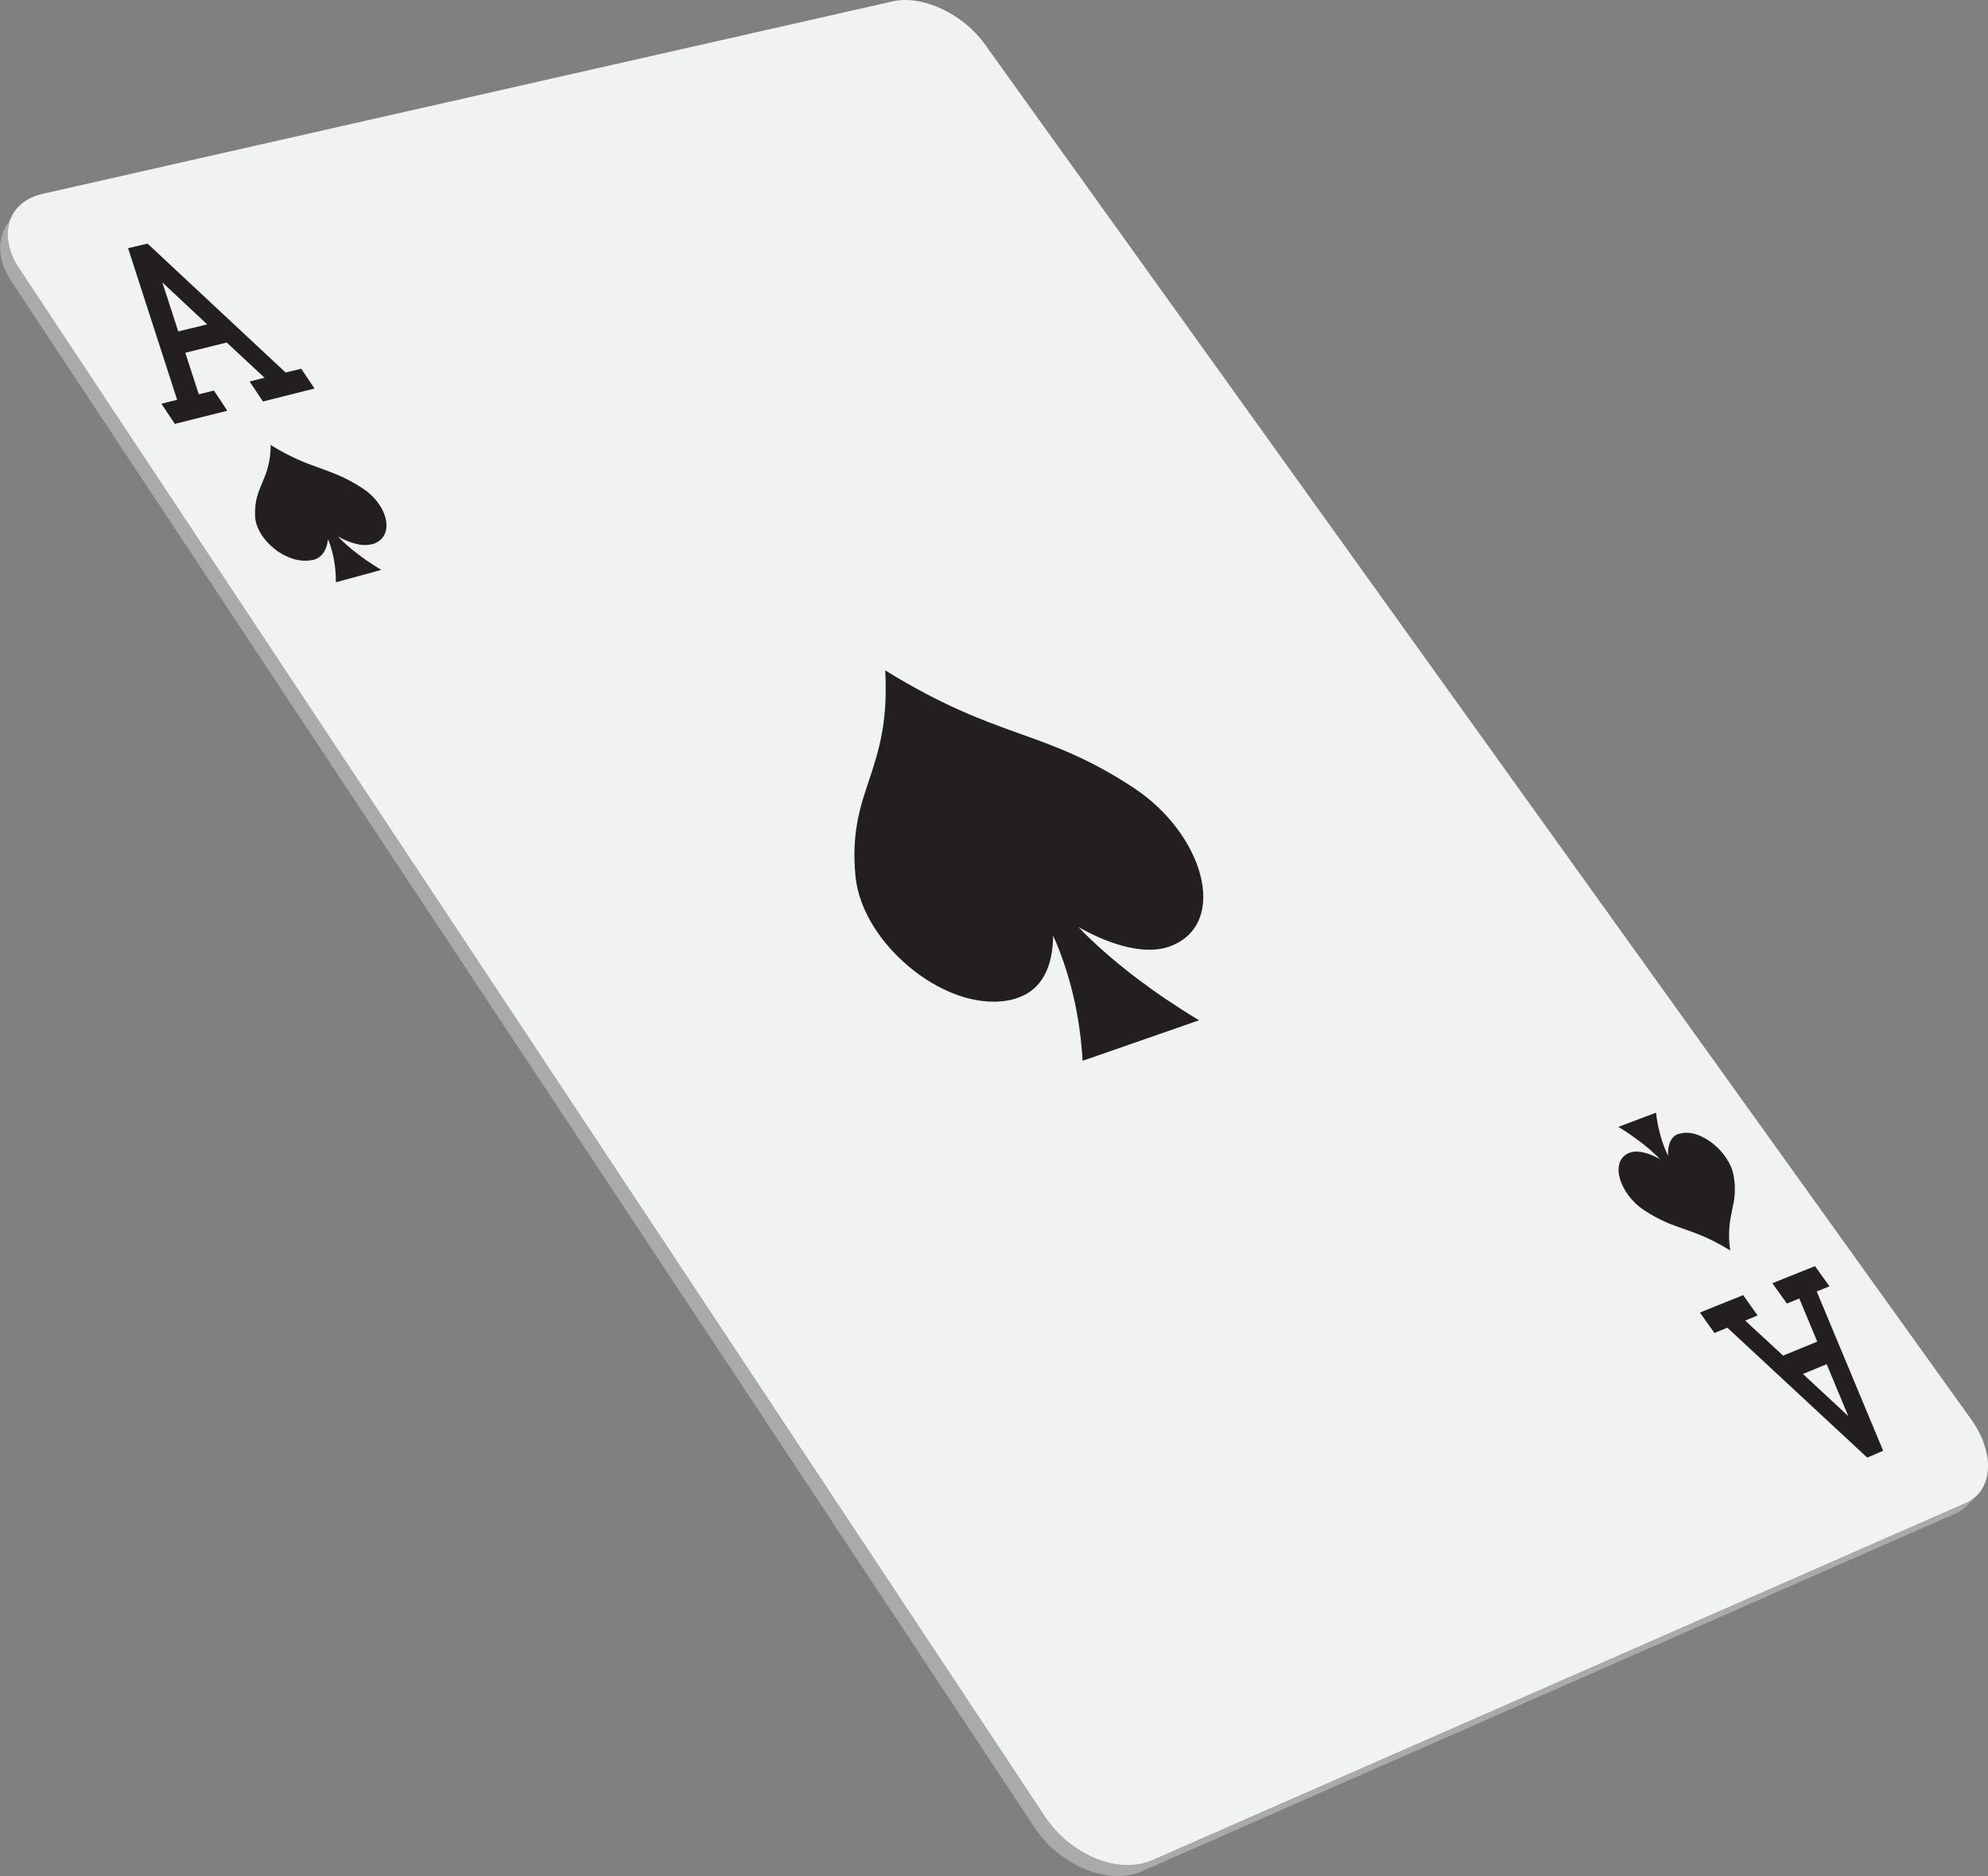
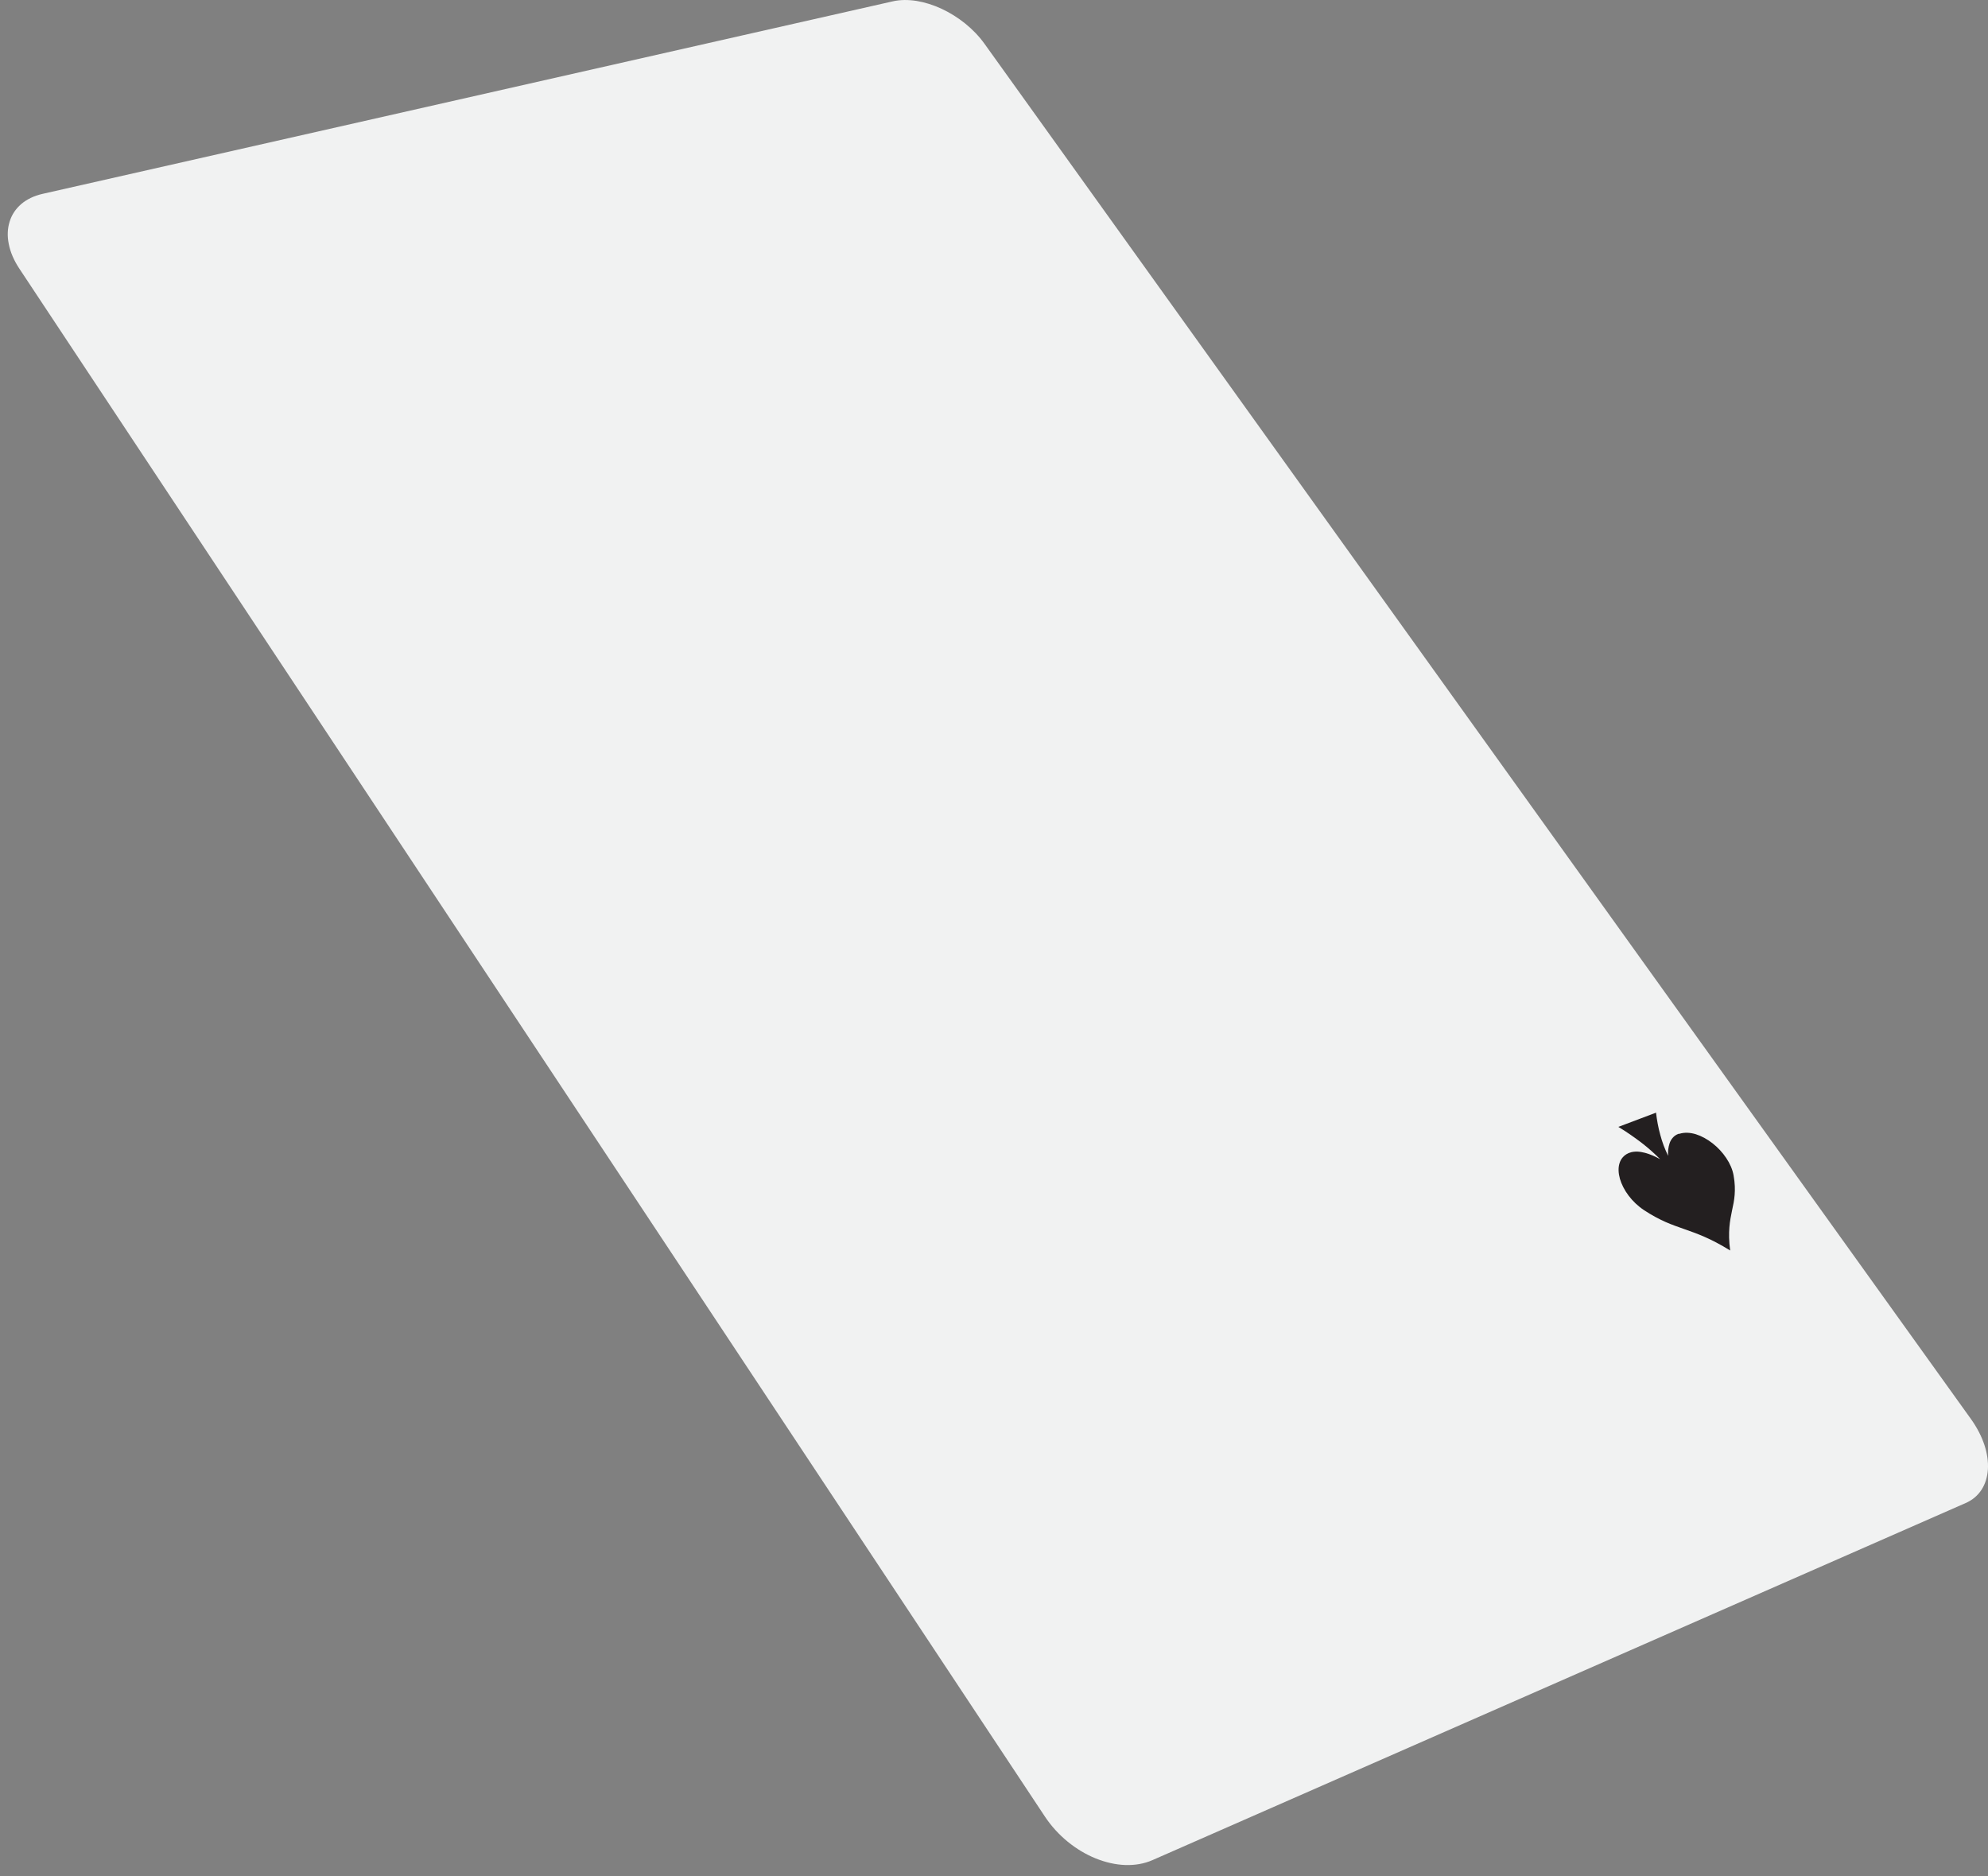
<svg xmlns="http://www.w3.org/2000/svg" width="160" height="151" viewBox="0 0 160 151" fill="none">
  <rect x="0" y="0" width="160" height="151" fill="#808080" stroke="none" />
  <g clip-path="url(#clip0_3138_20075)">
-     <path d="M158.928 120.518C158.928 120.518 158.914 120.532 158.901 120.539C158.838 120.587 158.776 120.635 158.714 120.683C158.7 120.69 158.693 120.697 158.679 120.704C158.61 120.752 158.541 120.793 158.472 120.834C158.472 120.834 158.458 120.841 158.451 120.848C158.375 120.889 158.292 120.931 158.202 120.972L92.752 149.714C92.427 149.858 92.088 149.954 91.728 150.016C91.701 150.016 91.68 150.023 91.652 150.03C91.327 150.085 90.995 150.099 90.656 150.092C90.601 150.092 90.546 150.092 90.49 150.092C90.151 150.078 89.805 150.03 89.467 149.954C89.397 149.941 89.321 149.92 89.252 149.906C88.899 149.824 88.547 149.714 88.201 149.576C88.18 149.569 88.159 149.555 88.138 149.548C87.779 149.397 87.419 149.218 87.073 149.019C87.052 149.005 87.032 148.998 87.011 148.984C86.665 148.778 86.333 148.544 86.015 148.29C85.973 148.255 85.932 148.228 85.897 148.193C85.572 147.925 85.254 147.629 84.963 147.313C84.95 147.299 84.936 147.278 84.915 147.258C84.618 146.927 84.334 146.577 84.085 146.191L1.564 21.628C1.294 21.223 1.086 20.817 0.934 20.418C0.782 20.019 0.685 19.627 0.651 19.255C0.609 18.877 0.623 18.519 0.692 18.175C0.761 17.831 0.879 17.515 1.052 17.219L0.865 17.542C0.865 17.542 0.844 17.576 0.837 17.597C0.831 17.611 0.817 17.631 0.81 17.652C0.789 17.686 0.768 17.728 0.748 17.762C0.734 17.783 0.72 17.81 0.706 17.831L0.671 17.893C0.671 17.893 0.658 17.914 0.658 17.92C0.651 17.934 0.644 17.948 0.63 17.962L0.526 18.134C0.526 18.134 0.505 18.168 0.499 18.182C0.478 18.216 0.457 18.258 0.436 18.292C0.263 18.588 0.146 18.904 0.077 19.248C0.007 19.592 -0.006 19.95 0.035 20.328C0.077 20.706 0.166 21.099 0.319 21.491C0.471 21.89 0.678 22.296 0.948 22.695L83.276 147.093C83.276 147.093 83.31 147.148 83.324 147.168C83.345 147.196 83.359 147.216 83.379 147.244C83.4 147.271 83.414 147.292 83.435 147.32C83.456 147.347 83.469 147.368 83.49 147.395C83.601 147.547 83.712 147.698 83.829 147.835C83.919 147.946 84.009 148.042 84.106 148.145C84.12 148.166 84.133 148.179 84.154 148.2C84.168 148.221 84.182 148.234 84.203 148.255C84.327 148.393 84.459 148.523 84.59 148.647C84.721 148.771 84.86 148.895 84.998 149.012C85.026 149.039 85.06 149.06 85.088 149.081C85.102 149.094 85.116 149.108 85.129 149.115C85.157 149.136 85.185 149.149 85.213 149.17C85.33 149.266 85.455 149.363 85.579 149.452C85.773 149.59 85.973 149.727 86.181 149.844C86.195 149.844 86.202 149.858 86.216 149.865C86.236 149.879 86.257 149.885 86.278 149.899C86.451 150.002 86.624 150.099 86.803 150.188C86.983 150.278 87.163 150.353 87.343 150.429C87.357 150.429 87.371 150.443 87.385 150.45H87.398C87.412 150.45 87.419 150.456 87.433 150.463C87.675 150.56 87.91 150.642 88.152 150.711C88.249 150.739 88.353 150.759 88.45 150.78C88.519 150.8 88.595 150.814 88.664 150.828C88.733 150.842 88.802 150.862 88.872 150.876C89.114 150.917 89.349 150.945 89.591 150.966C89.626 150.966 89.653 150.966 89.688 150.966C89.709 150.966 89.722 150.966 89.743 150.972C89.778 150.972 89.812 150.966 89.847 150.966C89.992 150.966 90.144 150.972 90.29 150.966C90.435 150.959 90.58 150.945 90.719 150.924C90.76 150.924 90.802 150.911 90.843 150.904C90.871 150.904 90.891 150.897 90.919 150.89C90.995 150.876 91.071 150.862 91.141 150.849C91.279 150.814 91.41 150.78 91.549 150.732C91.68 150.69 91.811 150.635 91.943 150.58L157.358 121.811C157.4 121.797 157.434 121.777 157.476 121.756C157.51 121.736 157.552 121.722 157.586 121.701C157.593 121.701 157.6 121.694 157.607 121.687C157.607 121.687 157.607 121.687 157.614 121.687C157.614 121.687 157.621 121.687 157.628 121.68C157.649 121.667 157.669 121.66 157.69 121.646C157.725 121.625 157.759 121.605 157.794 121.584C157.808 121.577 157.822 121.564 157.829 121.557C157.829 121.557 157.842 121.557 157.842 121.543C157.842 121.543 157.856 121.536 157.863 121.529C157.877 121.515 157.898 121.509 157.918 121.495C157.96 121.467 158.001 121.433 158.036 121.405C158.036 121.405 158.05 121.398 158.05 121.392C158.05 121.392 158.05 121.392 158.057 121.392C158.057 121.392 158.064 121.385 158.071 121.378C158.098 121.357 158.119 121.337 158.147 121.316C158.181 121.281 158.223 121.247 158.257 121.213C158.548 120.924 158.845 120.628 159.136 120.339C159.081 120.394 159.018 120.449 158.956 120.504L158.928 120.518Z" fill="#AAAAAA" />
    <path d="M71.876 0.103L3.424 15.602C2.725 15.76 2.144 16.049 1.702 16.427C1.259 16.812 0.941 17.287 0.775 17.837C0.602 18.381 0.574 18.993 0.705 19.633C0.83 20.28 1.114 20.954 1.563 21.628L84.091 146.184C84.61 146.968 85.24 147.649 85.938 148.22C86.637 148.791 87.405 149.245 88.186 149.562C88.975 149.878 89.777 150.064 90.552 150.091C91.327 150.119 92.074 149.995 92.752 149.699L158.208 120.958C158.762 120.717 159.191 120.339 159.488 119.878C159.786 119.41 159.952 118.86 159.993 118.247C160.028 117.635 159.938 116.968 159.709 116.28C159.481 115.592 159.121 114.89 158.63 114.202L79.229 3.515C78.793 2.909 78.267 2.366 77.679 1.891C77.091 1.417 76.448 1.018 75.784 0.708C75.12 0.399 74.435 0.185 73.771 0.075C73.107 -0.028 72.464 -0.028 71.876 0.103Z" fill="#F1F2F2" />
-     <path d="M24.231 29.677L22.986 29.979L11.877 19.605L10.307 19.97L14.256 32.174L12.991 32.49L14.07 34.114L18.296 33.054L17.217 31.431L15.999 31.734L14.913 28.39L18.247 27.565L21.291 30.399L20.087 30.702L21.166 32.312L25.317 31.266L24.238 29.663L24.231 29.677ZM14.346 26.671L13.067 22.729L16.677 26.106L14.346 26.671Z" fill="#231F20" />
-     <path d="M146.222 103.932L147.239 103.519L146.076 101.895L142.646 103.271L143.815 104.908L144.811 104.496L146.256 107.97L143.51 109.098L140.46 106.277L141.456 105.865L140.294 104.227L136.814 105.631L137.983 107.275L139.021 106.848L150.282 117.305L151.562 116.754L146.215 103.932H146.222ZM145.101 110.577L147.017 109.786L148.753 113.962L145.101 110.57V110.577Z" fill="#231F20" />
-     <path d="M71.247 53.947C71.247 53.947 71.247 53.989 71.247 54.009C71.254 54.167 71.261 54.319 71.268 54.477C71.337 56.286 71.206 57.745 70.978 59.017C70.722 60.414 70.348 61.569 69.975 62.691C69.601 63.812 69.234 64.892 69.006 66.13C68.778 67.376 68.681 68.779 68.854 70.547C68.992 71.93 69.532 73.326 70.348 74.62C71.171 75.92 72.271 77.11 73.516 78.087C74.761 79.064 76.152 79.82 77.556 80.24C78.953 80.659 80.364 80.749 81.651 80.391C81.671 80.391 81.692 80.377 81.713 80.371C81.734 80.371 81.754 80.357 81.775 80.35C81.796 80.35 81.817 80.336 81.837 80.329C81.858 80.329 81.879 80.316 81.893 80.309C82.488 80.109 82.965 79.806 83.345 79.435C83.726 79.07 84.009 78.63 84.217 78.169C84.424 77.708 84.556 77.213 84.639 76.718C84.722 76.229 84.757 75.741 84.757 75.294C85.102 76.05 85.407 76.841 85.676 77.646C85.946 78.458 86.181 79.284 86.382 80.13C86.583 80.976 86.742 81.843 86.866 82.716C86.991 83.59 87.081 84.478 87.129 85.372L96.502 82.111C95.561 81.54 94.641 80.948 93.749 80.35C92.863 79.745 92.006 79.125 91.189 78.499C90.373 77.867 89.591 77.227 88.858 76.58C88.125 75.933 87.433 75.28 86.804 74.62C87.309 74.895 87.869 75.184 88.464 75.445C89.059 75.706 89.695 75.94 90.332 76.112C90.975 76.284 91.625 76.401 92.255 76.429C92.891 76.449 93.507 76.381 94.081 76.188C94.102 76.188 94.115 76.174 94.136 76.167C94.157 76.167 94.171 76.154 94.191 76.147C94.212 76.14 94.226 76.133 94.247 76.126C94.267 76.119 94.281 76.112 94.302 76.105C95.457 75.638 96.197 74.84 96.564 73.842C96.931 72.852 96.931 71.668 96.606 70.423C96.287 69.185 95.644 67.891 94.731 66.674C93.818 65.456 92.635 64.321 91.224 63.392C89.412 62.202 87.828 61.363 86.327 60.696C84.826 60.022 83.408 59.52 81.927 58.99C80.447 58.46 78.912 57.903 77.182 57.126C75.446 56.348 73.516 55.351 71.24 53.947H71.247Z" fill="#231F20" />
-     <path d="M21.782 35.758C21.782 35.84 21.782 35.916 21.782 35.992C21.768 36.611 21.685 37.113 21.574 37.546C21.45 38.035 21.277 38.441 21.117 38.826C20.951 39.211 20.792 39.59 20.682 40.016C20.571 40.443 20.502 40.931 20.529 41.543C20.55 42.018 20.723 42.506 21 42.96C21.277 43.414 21.664 43.834 22.107 44.185C22.549 44.536 23.054 44.804 23.566 44.969C24.078 45.127 24.611 45.175 25.102 45.072C25.109 45.072 25.116 45.072 25.122 45.072C25.129 45.072 25.136 45.072 25.143 45.072C25.15 45.072 25.157 45.072 25.164 45.072C25.171 45.072 25.178 45.072 25.185 45.072C25.413 45.01 25.6 44.914 25.752 44.79C25.904 44.666 26.022 44.522 26.112 44.364C26.202 44.206 26.264 44.041 26.312 43.868C26.354 43.703 26.381 43.531 26.395 43.38C26.506 43.648 26.603 43.917 26.679 44.199C26.762 44.481 26.824 44.77 26.88 45.059C26.935 45.354 26.969 45.65 26.997 45.953C27.025 46.256 27.032 46.558 27.032 46.861L30.684 45.864C30.338 45.657 30.006 45.444 29.681 45.224C29.356 45.004 29.051 44.783 28.754 44.556C28.457 44.329 28.18 44.102 27.917 43.868C27.654 43.635 27.412 43.401 27.184 43.167C27.364 43.27 27.571 43.373 27.793 43.469C28.014 43.566 28.249 43.655 28.491 43.724C28.733 43.793 28.975 43.841 29.217 43.855C29.459 43.868 29.695 43.855 29.923 43.793C29.93 43.793 29.937 43.793 29.944 43.793C29.951 43.793 29.958 43.793 29.965 43.793C29.971 43.793 29.978 43.793 29.985 43.793C29.992 43.793 29.999 43.793 30.006 43.786C30.462 43.635 30.774 43.366 30.94 43.022C31.113 42.678 31.147 42.266 31.057 41.825C30.968 41.385 30.76 40.924 30.442 40.491C30.124 40.05 29.702 39.638 29.183 39.301C28.519 38.86 27.931 38.558 27.371 38.303C26.81 38.056 26.278 37.863 25.724 37.663C25.171 37.464 24.597 37.258 23.953 36.969C23.31 36.68 22.598 36.315 21.761 35.799L21.782 35.758Z" fill="#231F20" />
    <path d="M133.294 89.54L130.25 90.689C130.575 90.888 130.893 91.088 131.198 91.301C131.502 91.508 131.799 91.728 132.083 91.941C132.367 92.161 132.636 92.381 132.892 92.608C133.148 92.835 133.39 93.062 133.612 93.289C133.439 93.193 133.252 93.097 133.045 93.007C132.844 92.918 132.629 92.842 132.408 92.78C132.194 92.725 131.972 92.684 131.758 92.677C131.543 92.677 131.336 92.698 131.149 92.773C131.149 92.773 131.135 92.773 131.128 92.78C131.128 92.78 131.115 92.78 131.108 92.787C131.108 92.787 131.094 92.787 131.087 92.794C131.087 92.794 131.073 92.794 131.066 92.801C130.686 92.973 130.444 93.269 130.34 93.626C130.229 93.984 130.25 94.418 130.375 94.865C130.506 95.312 130.741 95.78 131.073 96.22C131.405 96.66 131.827 97.066 132.325 97.396C132.962 97.816 133.522 98.105 134.041 98.339C134.559 98.566 135.05 98.738 135.562 98.917C136.067 99.095 136.6 99.281 137.195 99.543C137.79 99.804 138.461 100.148 139.249 100.636C139.145 99.873 139.145 99.274 139.187 98.758C139.228 98.242 139.318 97.823 139.401 97.41C139.491 97.004 139.574 96.612 139.609 96.165C139.643 95.718 139.637 95.222 139.526 94.603C139.443 94.122 139.228 93.633 138.931 93.193C138.634 92.746 138.253 92.34 137.831 92.01C137.409 91.68 136.946 91.425 136.489 91.281C136.033 91.143 135.576 91.115 135.161 91.246C135.161 91.246 135.147 91.246 135.14 91.246C135.14 91.246 135.127 91.246 135.12 91.246C135.12 91.246 135.106 91.246 135.099 91.246C135.099 91.246 135.085 91.246 135.078 91.253C134.891 91.322 134.739 91.432 134.629 91.563C134.511 91.693 134.428 91.845 134.373 92.01C134.317 92.175 134.283 92.347 134.262 92.519C134.248 92.691 134.241 92.863 134.255 93.021C134.124 92.753 134.013 92.484 133.902 92.202C133.798 91.92 133.702 91.631 133.626 91.336C133.543 91.04 133.473 90.744 133.418 90.441C133.363 90.139 133.314 89.836 133.28 89.526L133.294 89.54Z" fill="#231F20" />
  </g>
  <defs>
    <clipPath id="clip0_3138_20075">
      <rect width="160" height="151" fill="white" />
    </clipPath>
  </defs>
</svg>